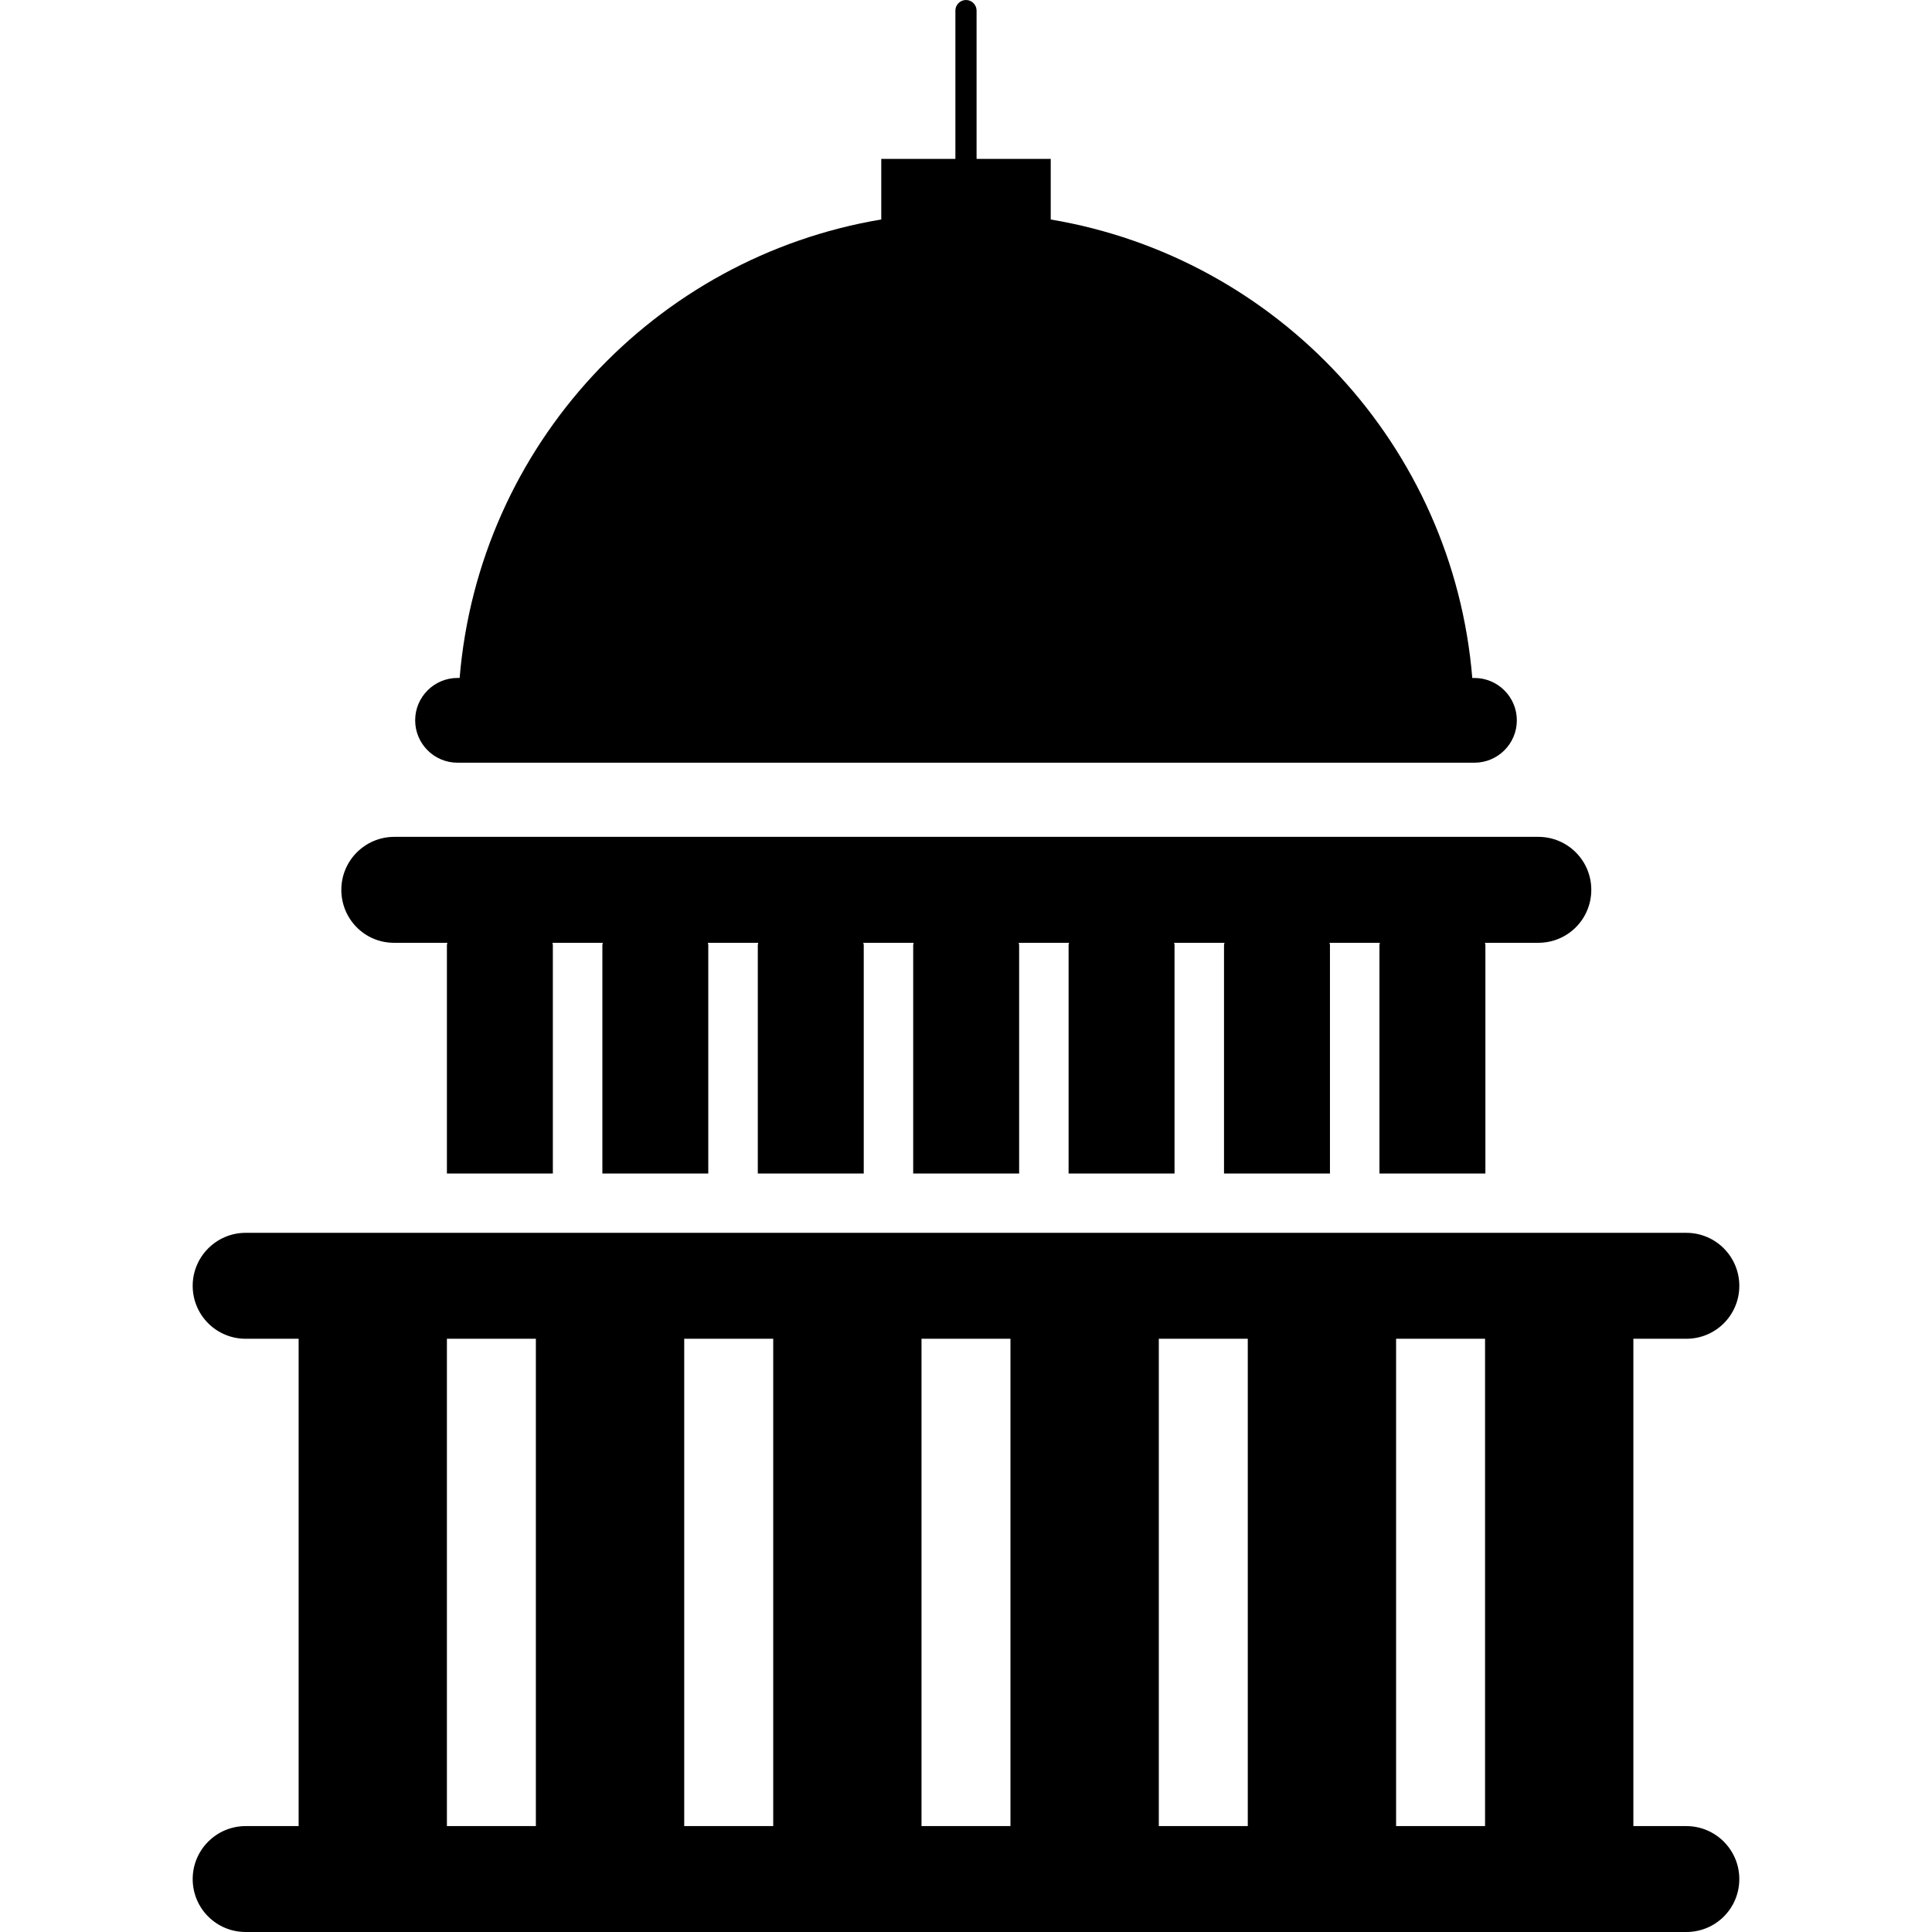
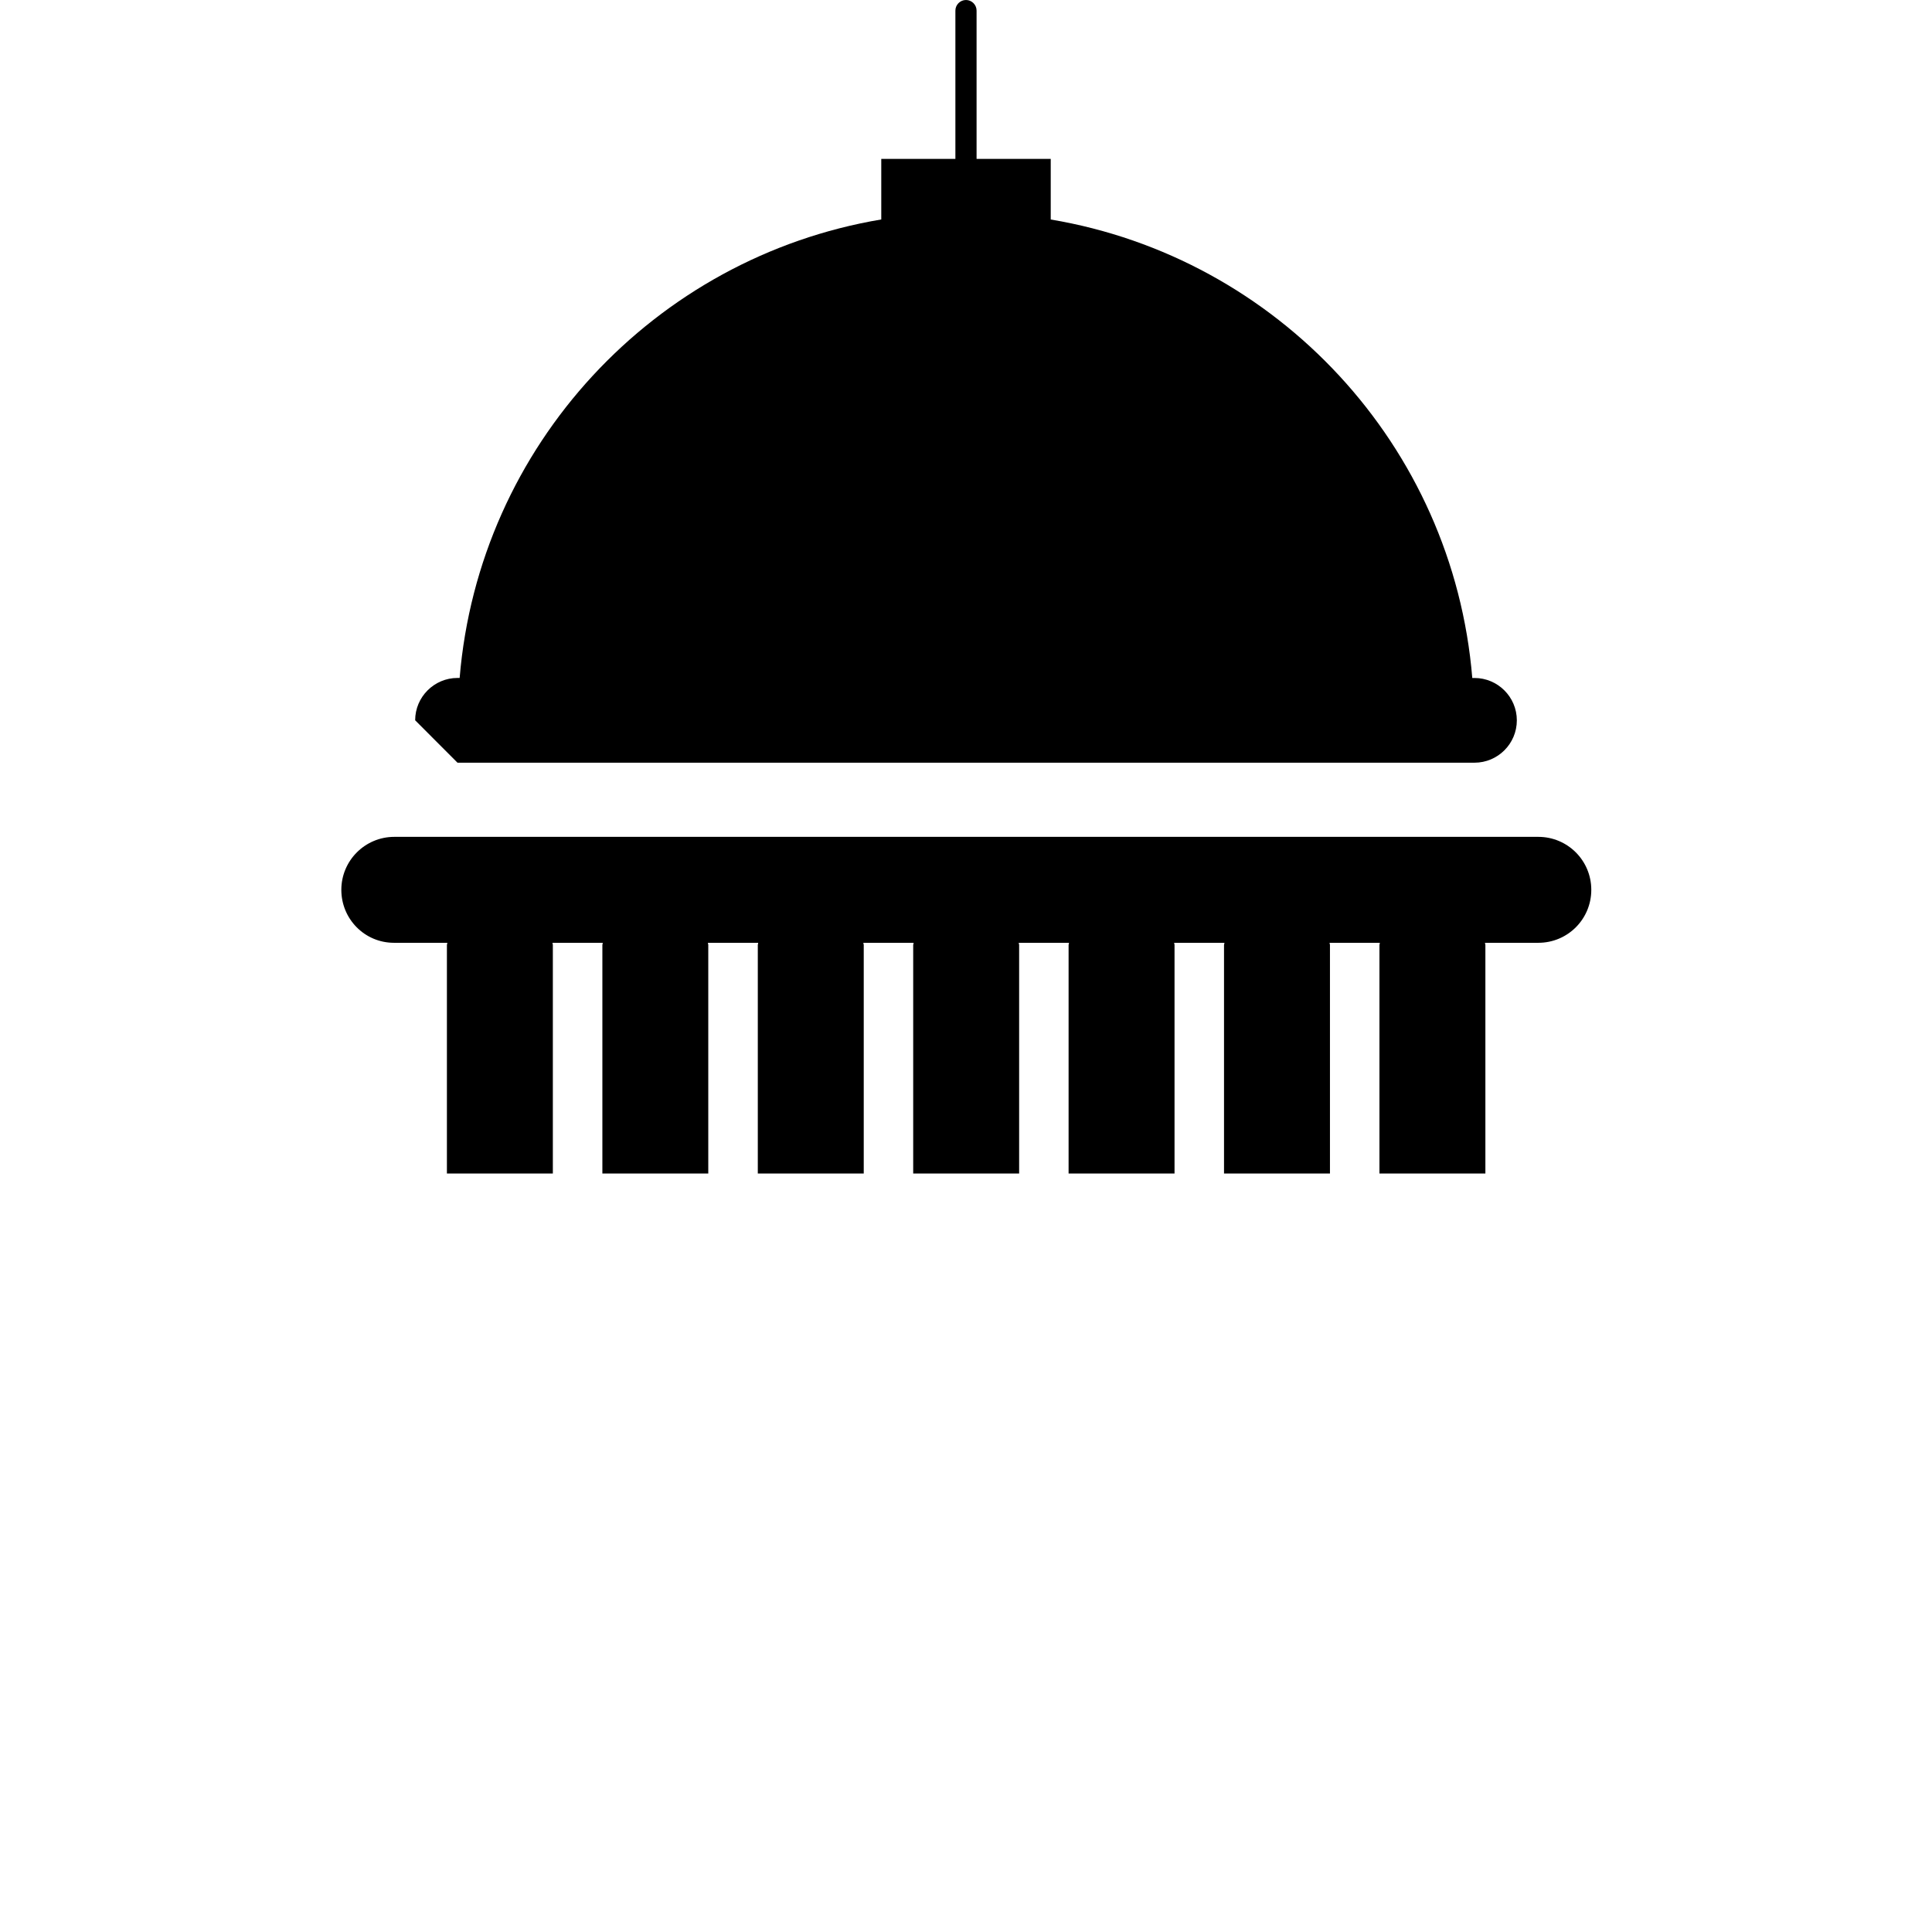
<svg xmlns="http://www.w3.org/2000/svg" fill="#000000" version="1.1" id="Capa_1" width="800px" height="800px" viewBox="0 0 53.251 53.251" xml:space="preserve">
  <g>
    <g>
-       <path d="M12.61,21.022h28.03c0.644,0,1.168-0.523,1.168-1.168c0-0.642-0.524-1.167-1.168-1.167h-0.06    c-0.528-6.41-5.371-11.588-11.619-12.637v-1.67h-2.044V0.292C26.917,0.133,26.786,0,26.625,0s-0.292,0.133-0.292,0.292v4.087    H24.29v1.67c-6.248,1.049-11.09,6.227-11.621,12.637H12.61c-0.644,0-1.167,0.525-1.167,1.167    C11.443,20.499,11.966,21.022,12.61,21.022z" />
-       <path d="M46.48,50.332h-1.46V36.9h1.46c0.808,0,1.46-0.65,1.46-1.46c0-0.803-0.652-1.46-1.46-1.46H6.771    c-0.806,0-1.46,0.657-1.46,1.46c0,0.81,0.654,1.46,1.46,1.46h1.46v13.432h-1.46c-0.806,0-1.46,0.656-1.46,1.459    c0,0.811,0.654,1.46,1.46,1.46H46.48c0.808,0,1.46-0.649,1.46-1.46C47.94,50.99,47.288,50.332,46.48,50.332z M40.932,50.332H38.48    V36.9h2.452V50.332z M25.399,36.9h2.452v13.432h-2.452V36.9z M21.312,50.332h-2.453V36.9h2.453V50.332z M31.94,36.9h2.452v13.432    H31.94V36.9z M12.318,36.9h2.452v13.432h-2.452V36.9z" />
+       <path d="M12.61,21.022h28.03c0.644,0,1.168-0.523,1.168-1.168c0-0.642-0.524-1.167-1.168-1.167h-0.06    c-0.528-6.41-5.371-11.588-11.619-12.637v-1.67h-2.044V0.292C26.917,0.133,26.786,0,26.625,0s-0.292,0.133-0.292,0.292v4.087    H24.29v1.67c-6.248,1.049-11.09,6.227-11.621,12.637H12.61c-0.644,0-1.167,0.525-1.167,1.167    z" />
      <path d="M10.859,25.986h1.471c0,0.022-0.012,0.042-0.012,0.058v6.302h2.92v-6.302c0-0.021-0.011-0.042-0.011-0.058h1.387    c0,0.022-0.011,0.042-0.011,0.058v6.302h2.919v-6.302c0-0.021-0.011-0.042-0.011-0.058h1.387c0,0.022-0.011,0.042-0.011,0.058    v6.302h2.92v-6.302c0-0.021-0.012-0.042-0.012-0.058h1.387c0,0.022-0.012,0.042-0.012,0.058v6.302h2.92v-6.302    c0-0.021-0.012-0.042-0.012-0.058h1.387c0,0.022-0.012,0.042-0.012,0.058v6.302h2.92v-6.302c0-0.021-0.011-0.042-0.011-0.058    h1.387c0,0.022-0.012,0.042-0.012,0.058v6.302h2.92v-6.302c0-0.021-0.012-0.042-0.012-0.058h1.387    c0,0.022-0.011,0.042-0.011,0.058v6.302h2.92v-6.302c0-0.021-0.012-0.042-0.012-0.058h1.471c0.808,0,1.46-0.651,1.46-1.46    c0-0.807-0.652-1.46-1.46-1.46H10.868c-0.805,0-1.46,0.653-1.46,1.46C9.408,25.331,10.052,25.986,10.859,25.986z" />
    </g>
  </g>
</svg>